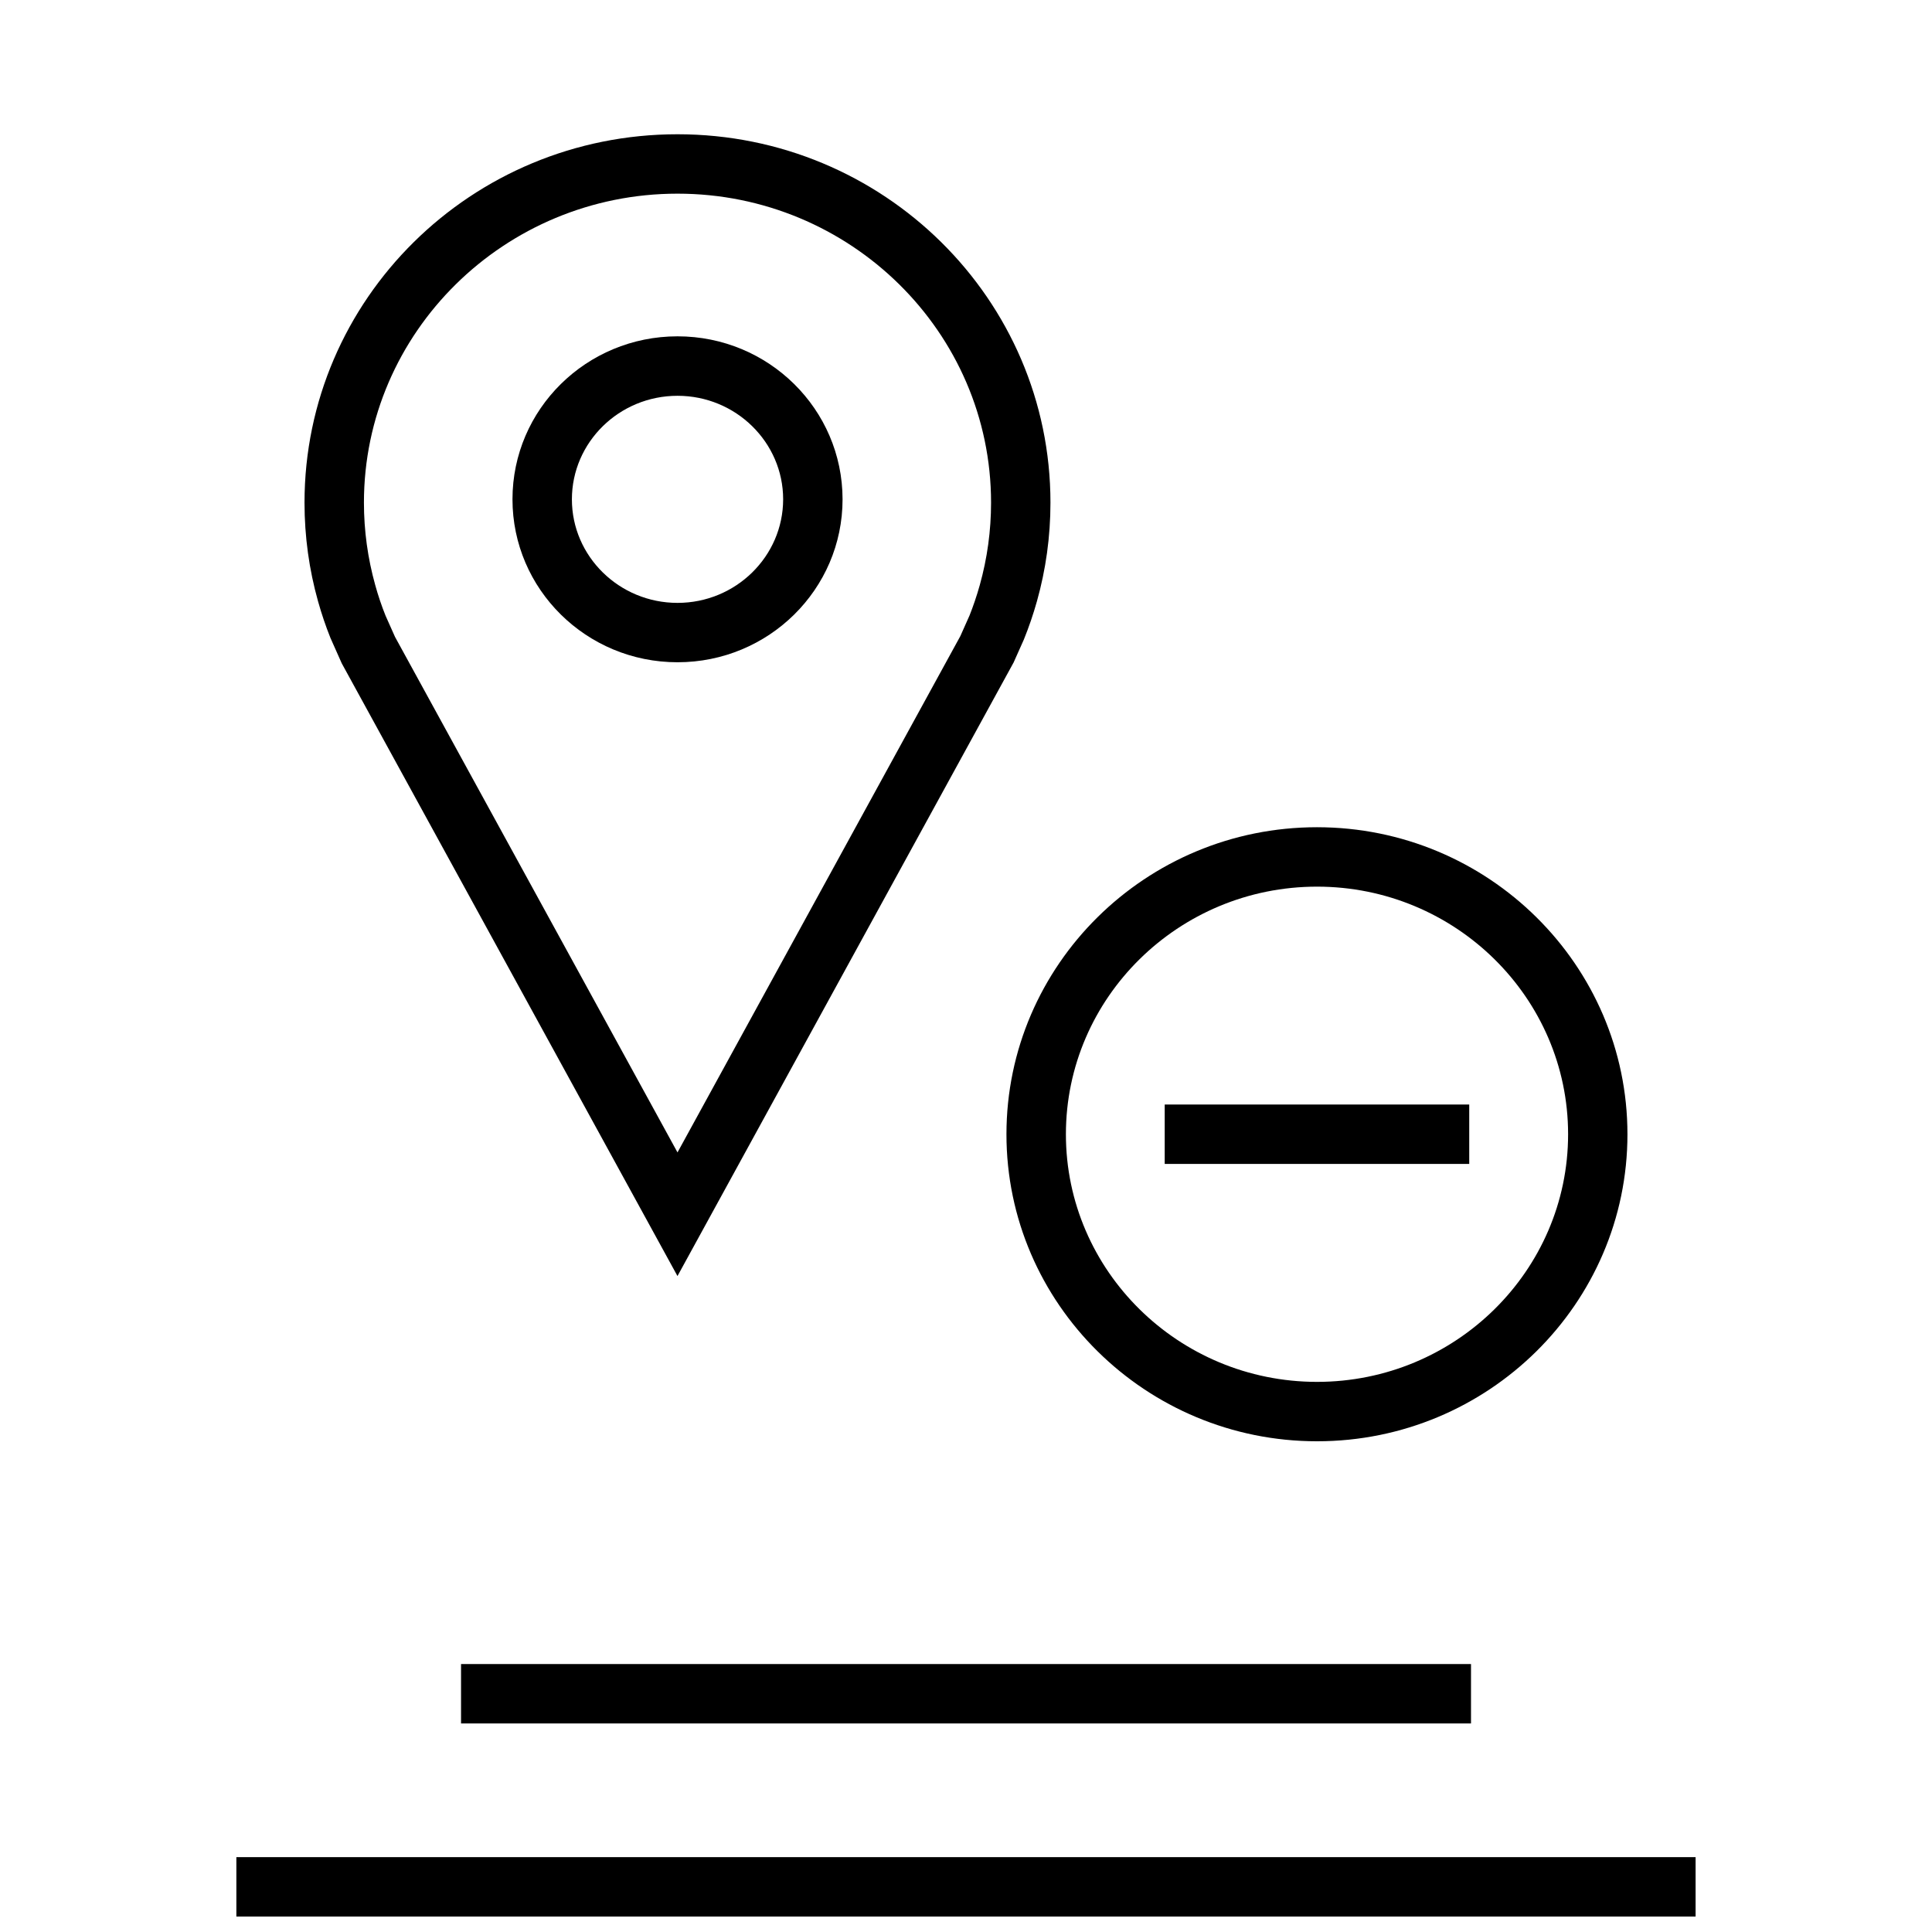
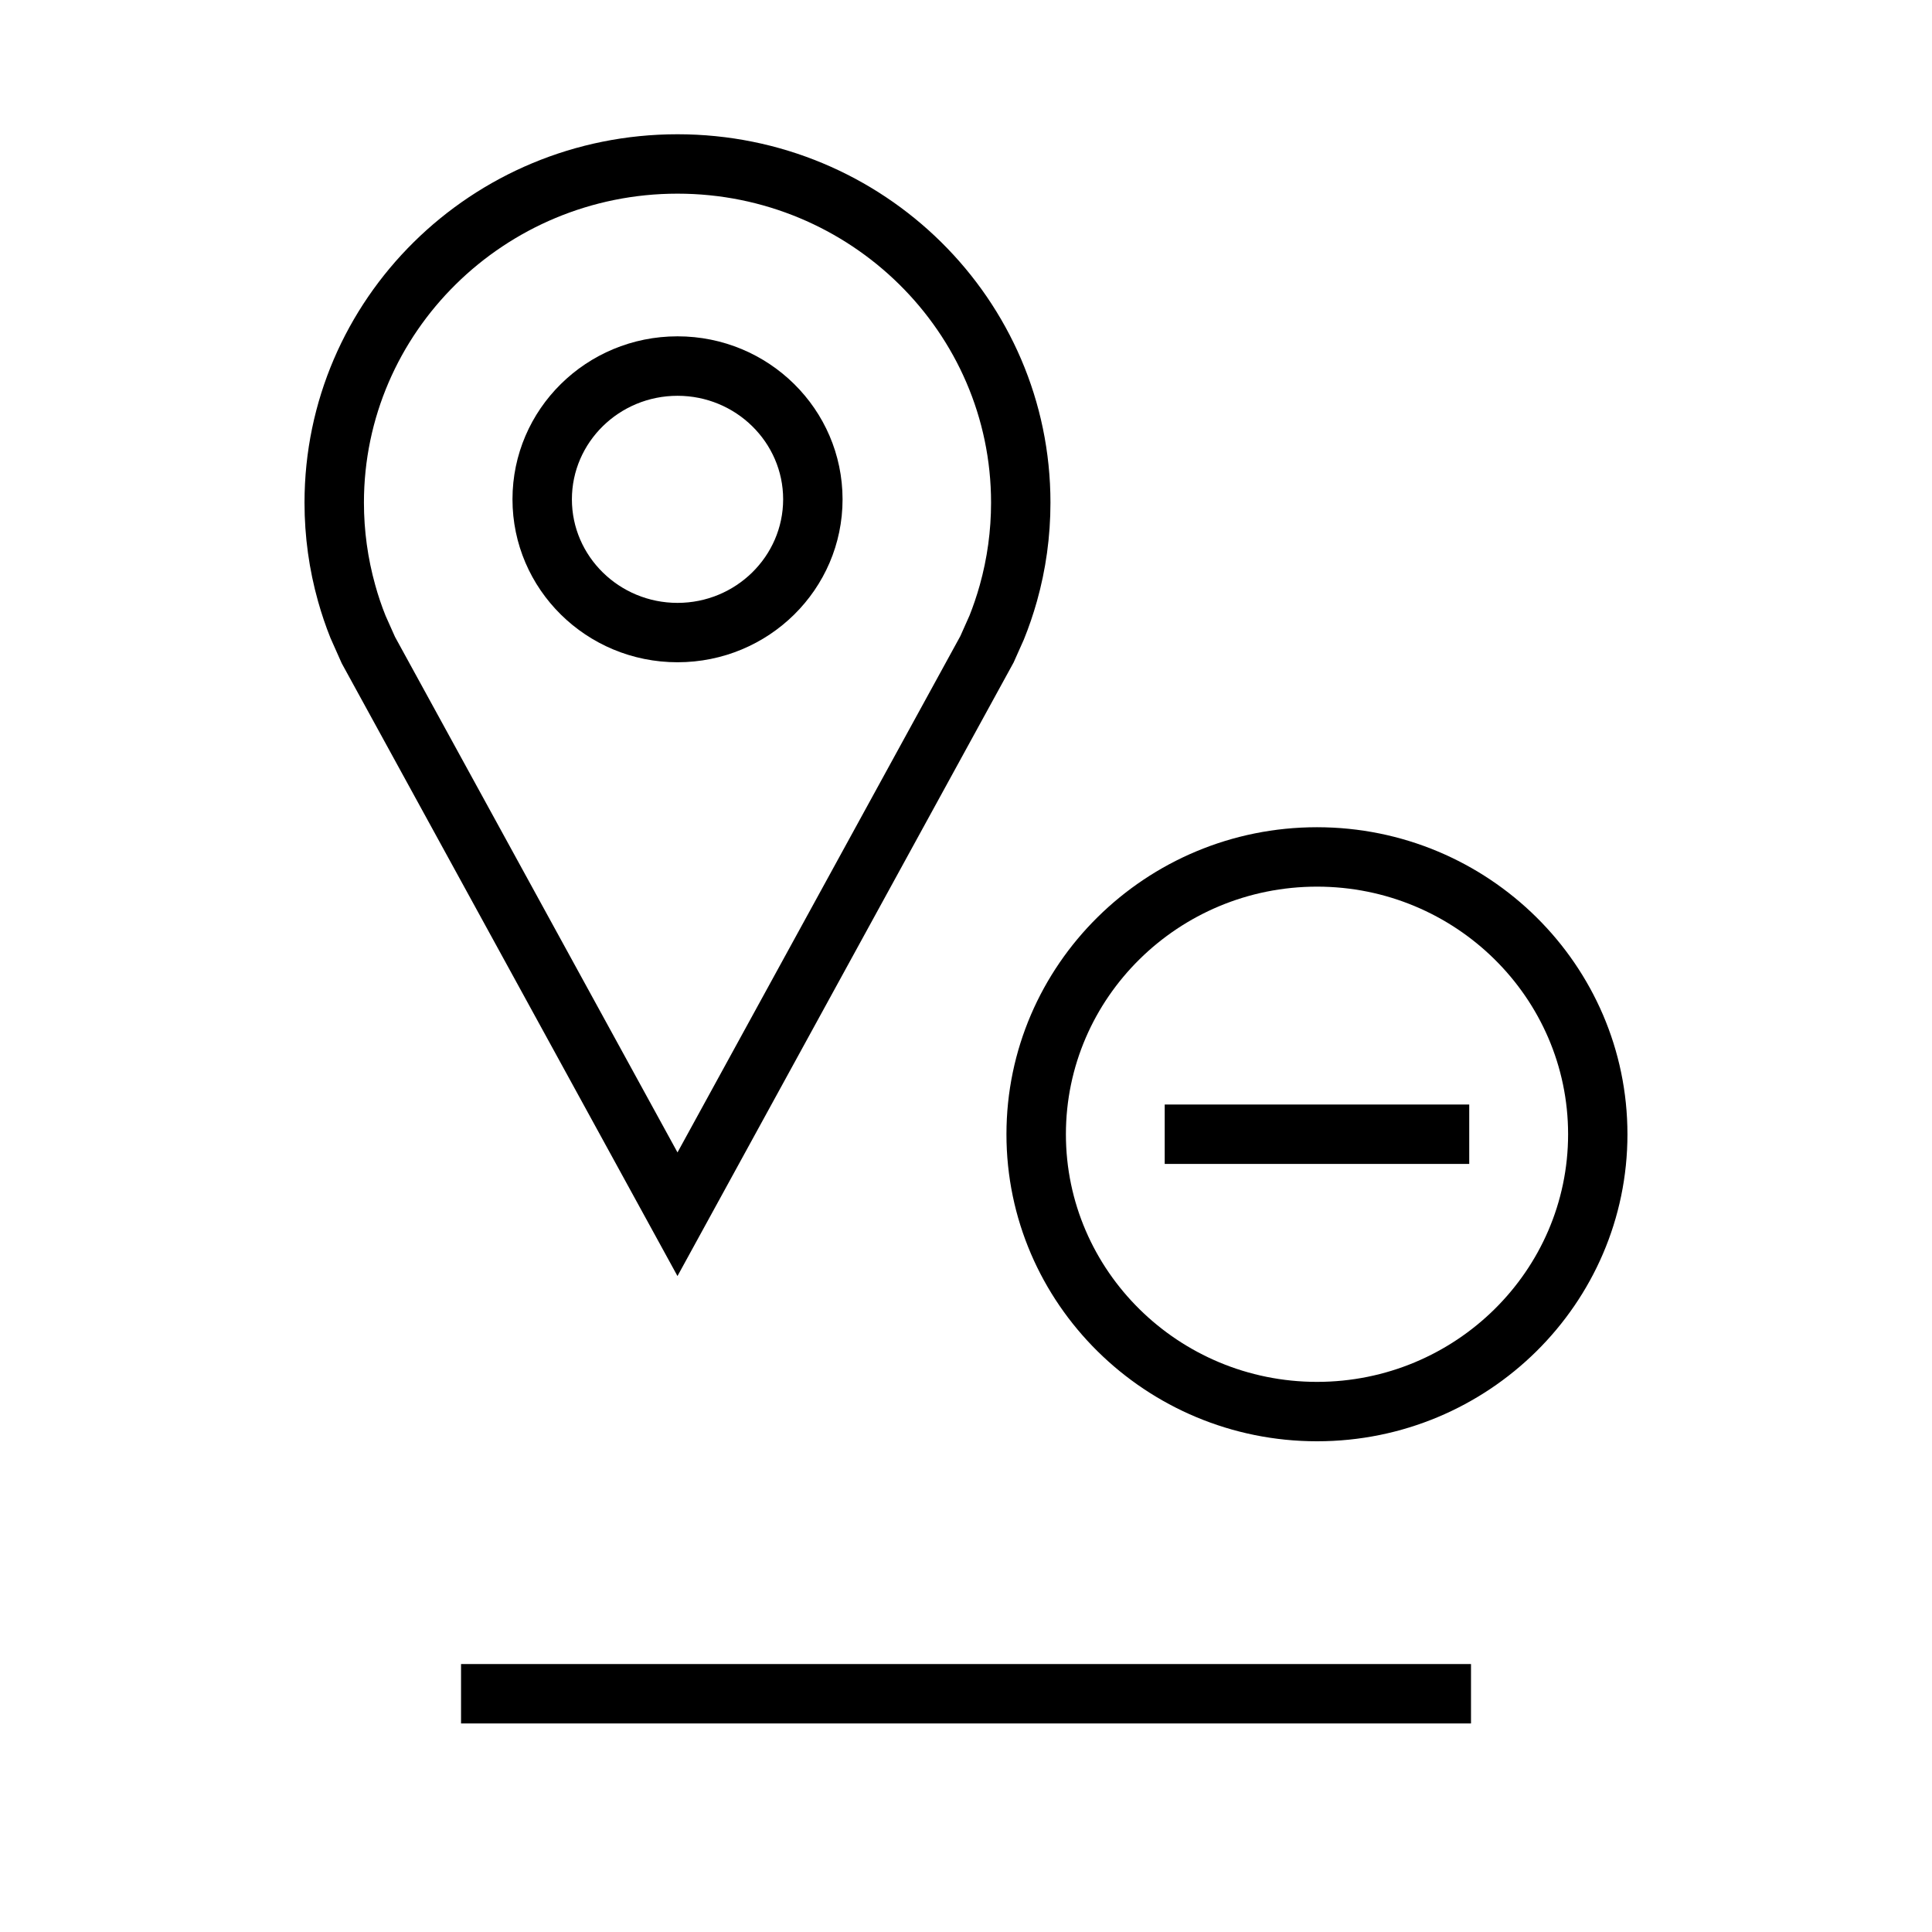
<svg xmlns="http://www.w3.org/2000/svg" width="800px" height="800px" version="1.1" viewBox="144 144 512 512">
  <defs>
    <clipPath id="a">
      <path d="m206 636h388v15.902h-388z" />
    </clipPath>
  </defs>
  <path d="m412.62 319.56 2.707-6.062c1.34-3.305 2.504-6.707 3.481-10.188 2.332-8.312 3.574-17.051 3.574-26.105 0-53.918-44.258-97.625-98.84-97.625-54.602 0-98.844 43.707-98.844 97.629 0 9.035 1.242 17.789 3.574 26.105 0.93 3.32 2.031 6.582 3.305 9.762l2.992 6.723 88.969 162.37zm-163.94-6.785-2.488-5.574c-1.055-2.613-1.984-5.367-2.754-8.156-1.984-7.086-2.992-14.438-2.992-21.852 0-45.137 37.266-81.871 83.098-81.871 45.816 0 83.098 36.73 83.098 81.887 0 7.414-1.008 14.77-2.992 21.852-0.805 2.883-1.793 5.746-2.707 8.031l-2.441 5.481-74.957 136.83z" />
  <path d="m323.55 233.13c-24.152 0-43.738 19.332-43.738 43.188 0 23.852 19.586 43.188 43.738 43.188s43.738-19.332 43.738-43.188c-0.02-23.855-19.59-43.188-43.738-43.188zm0 70.641c-15.43 0-27.992-12.312-27.992-27.441s12.547-27.441 27.992-27.441c15.43 0 27.992 12.312 27.992 27.441-0.016 15.133-12.566 27.441-27.992 27.441z" />
  <path d="m575.29 444.59c0-44.871-36.902-81.367-82.277-81.367s-82.293 36.496-82.293 81.367c-0.004 44.871 36.934 81.363 82.309 81.363s82.262-36.492 82.262-81.363zm-82.262 65.621c-36.684 0-66.551-29.441-66.551-65.621 0-36.18 29.852-65.621 66.551-65.621s66.535 29.441 66.535 65.621c-0.004 36.18-29.852 65.621-66.535 65.621z" />
  <path d="m452.66 436.71h80.703v15.742h-80.703z" />
  <g clip-path="url(#a)">
-     <path d="m206.64 636.16h386.71v15.742h-386.71z" />
-   </g>
+     </g>
  <path d="m266.18 584.99h267.65v15.742h-267.65z" />
</svg>